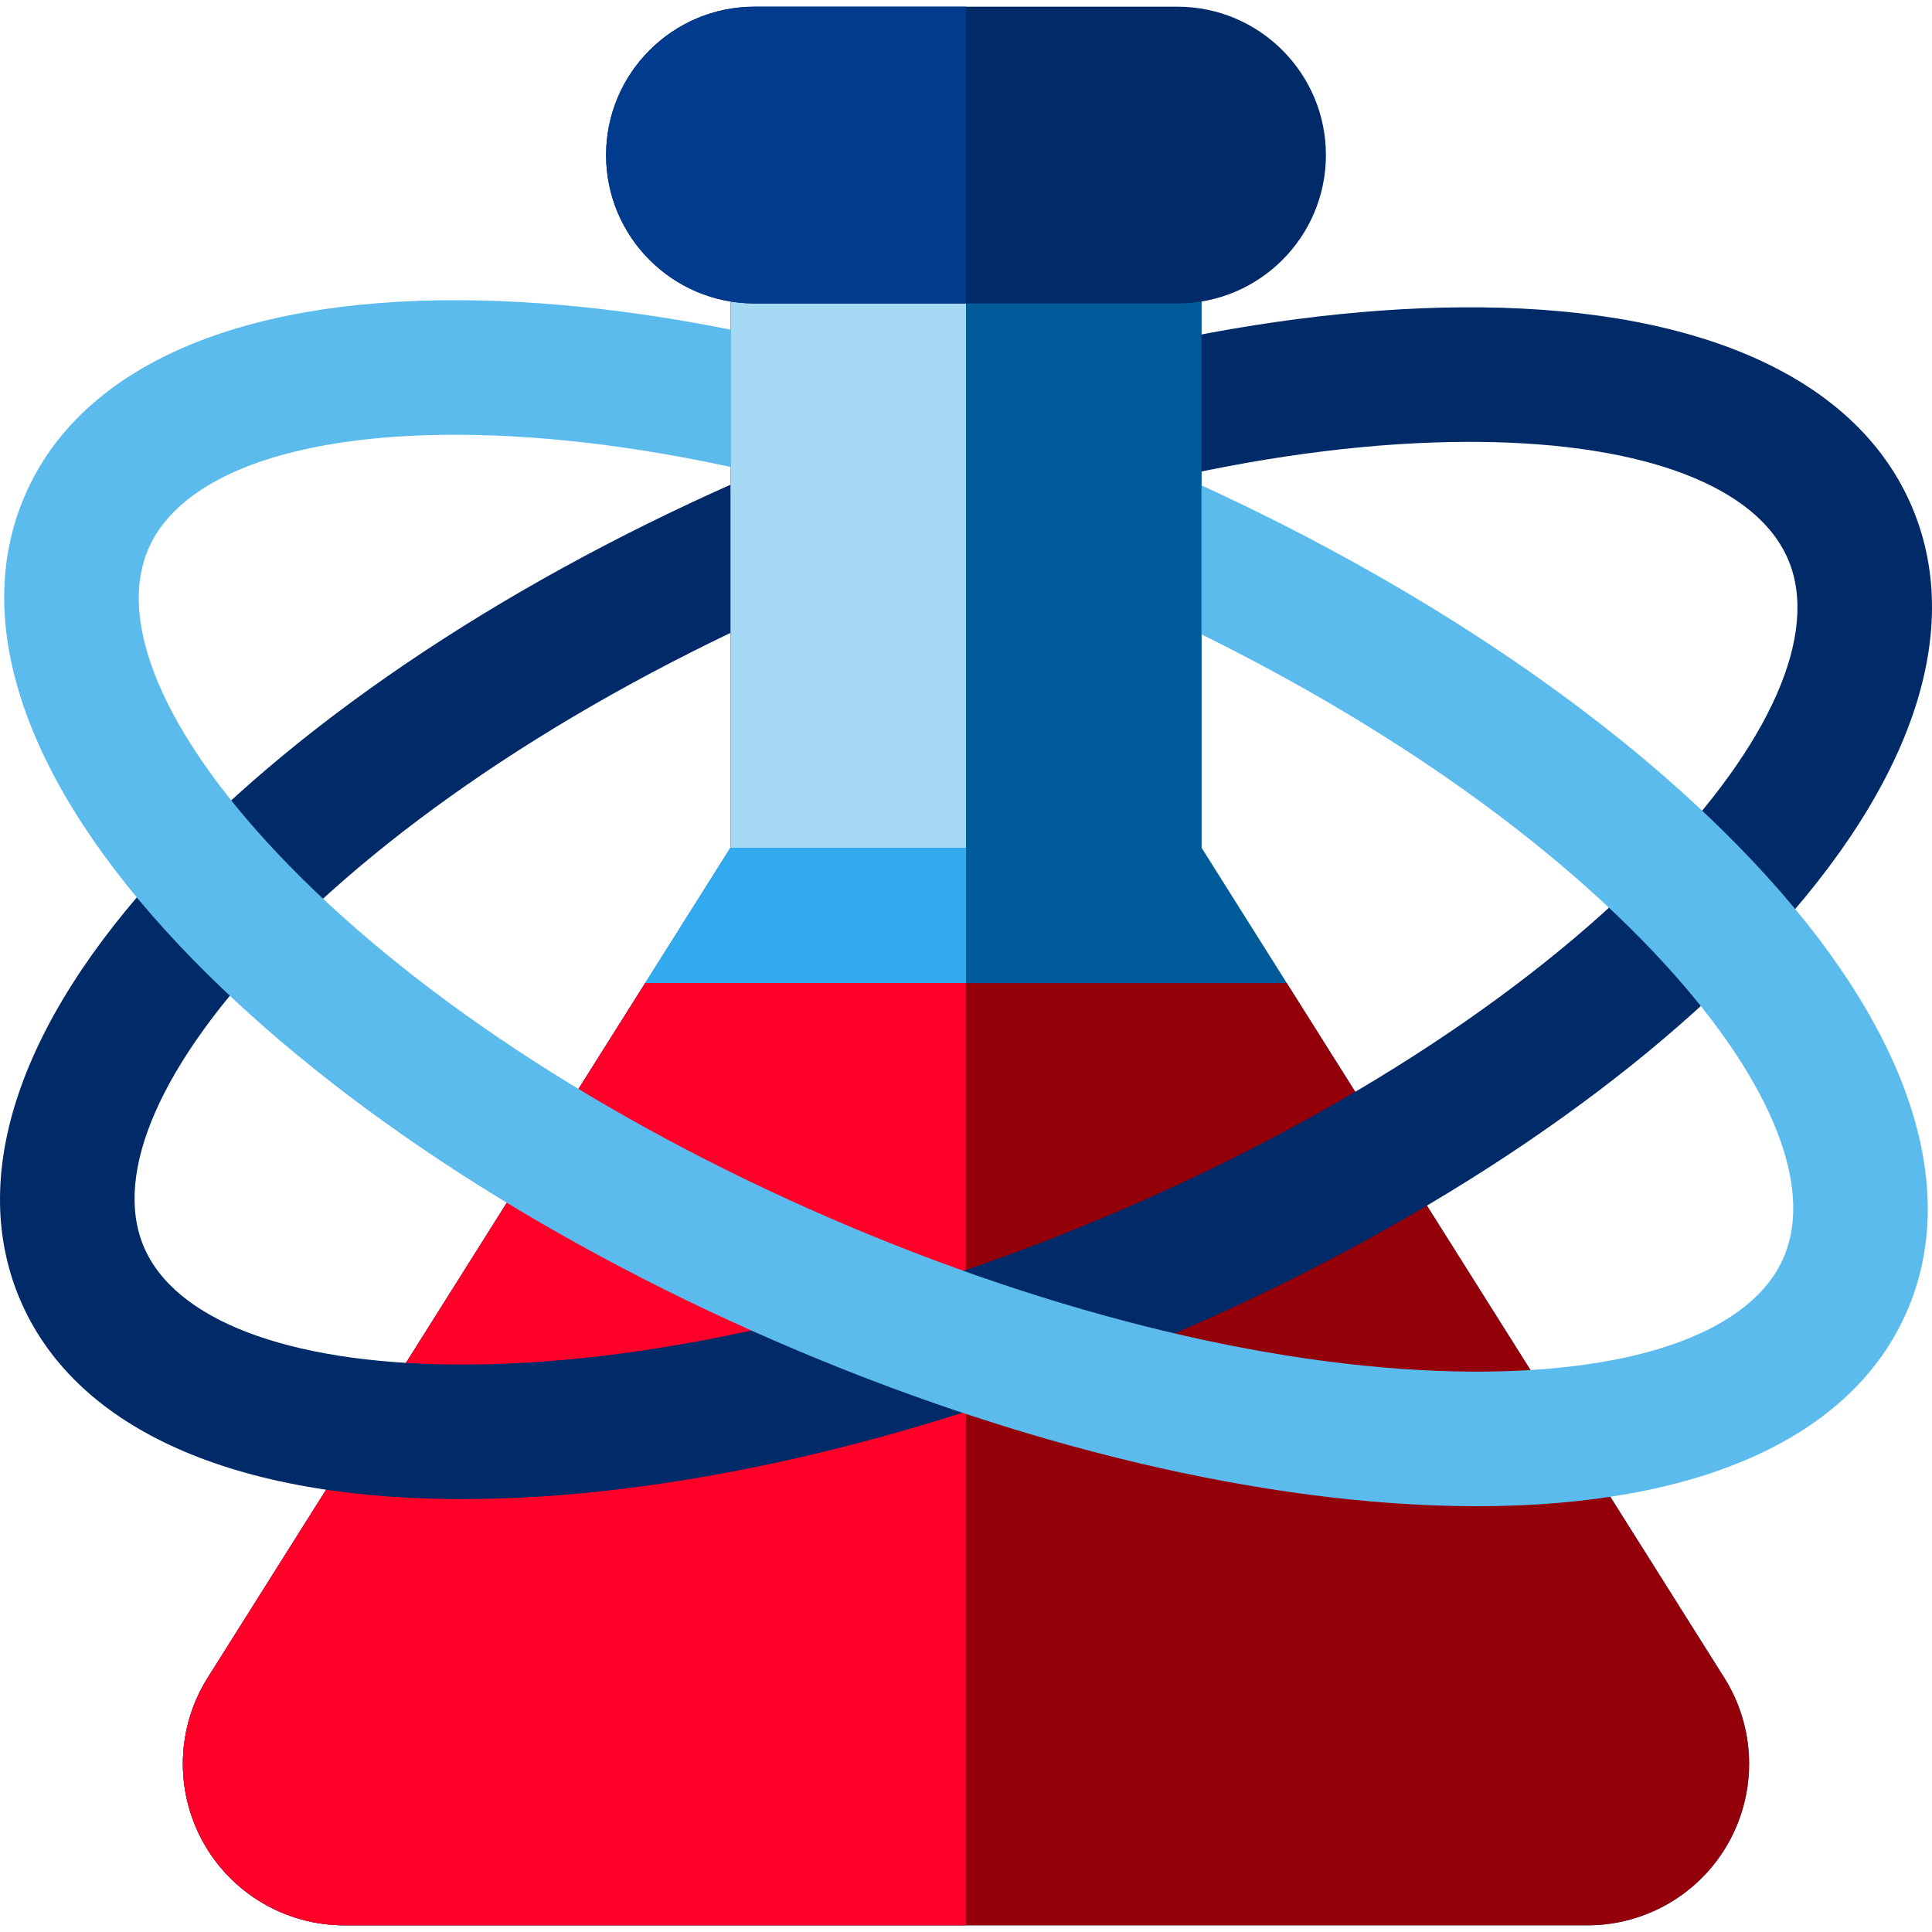
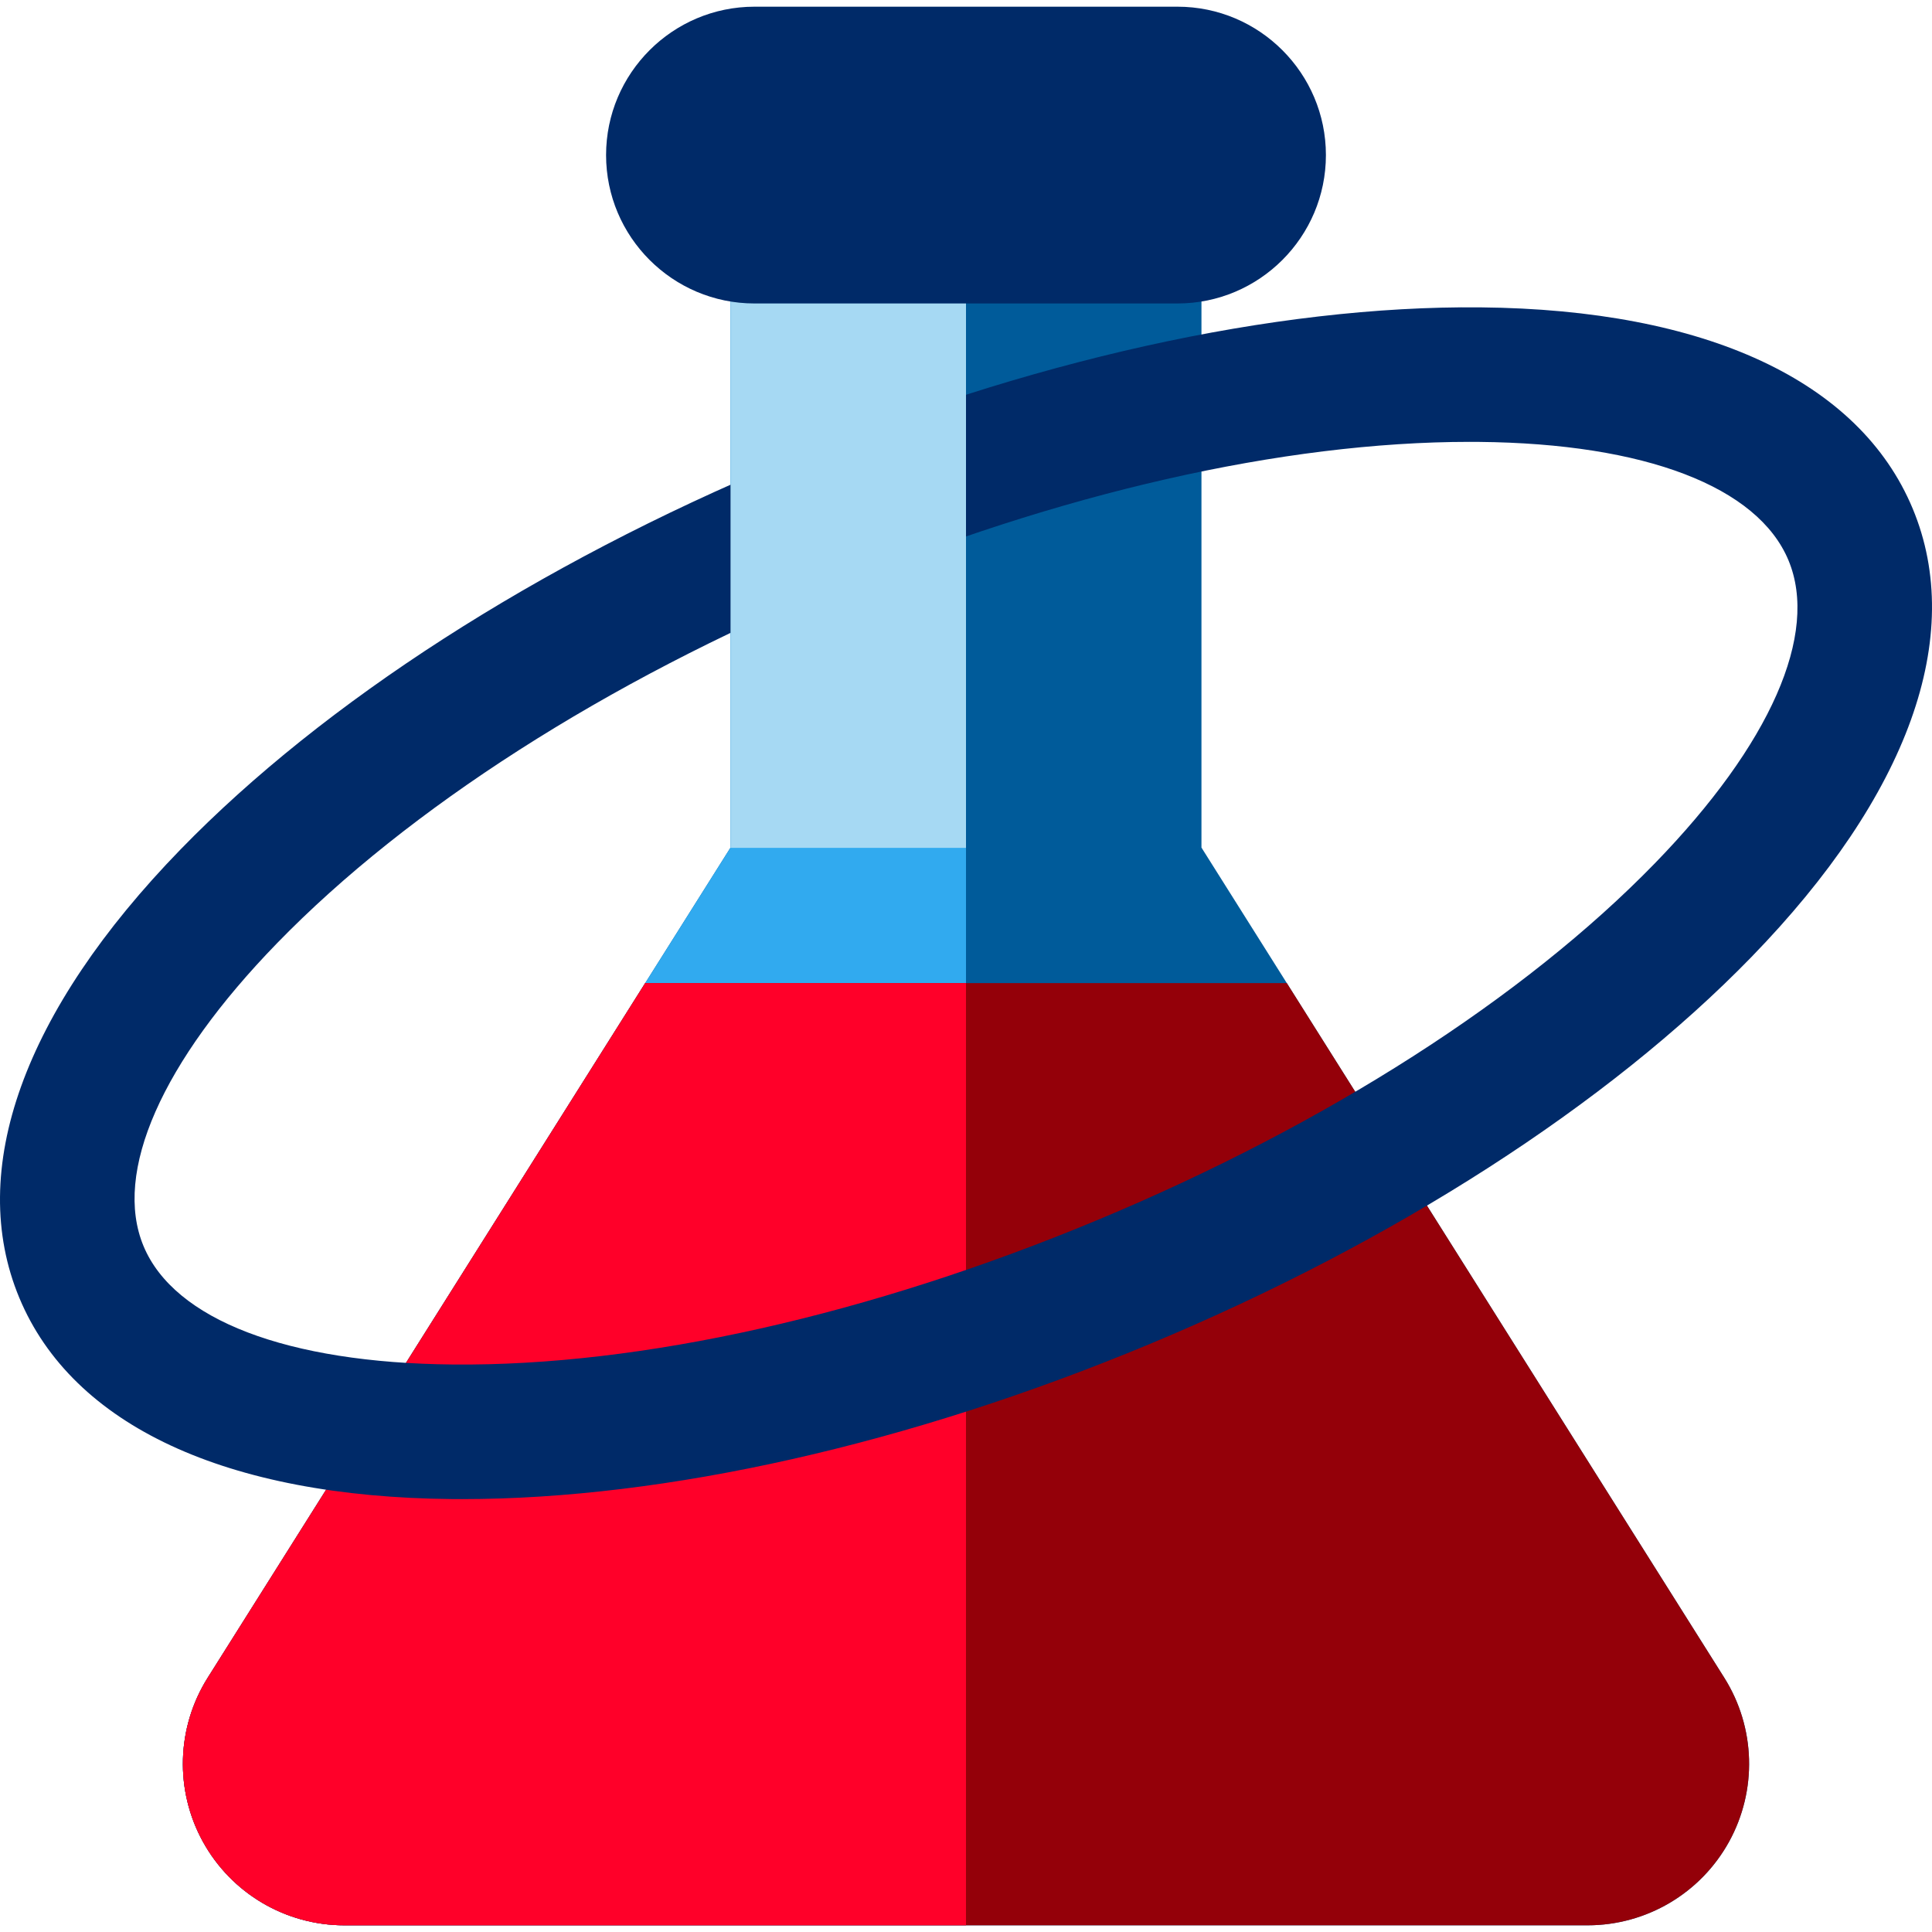
<svg xmlns="http://www.w3.org/2000/svg" version="1.1" id="Layer_1" x="0px" y="0px" viewBox="0 0 512 512" style="enable-background:new 0 0 512 512;" xml:space="preserve">
  <path style="fill:#005B9A;" d="M456.949,444.611L318.399,224.616V62.591c0-9.846-7.983-17.829-17.829-17.829h-89.14  c-9.846,0-17.829,7.983-17.829,17.829v162.024L55.05,444.612c-8.304,13.188-8.784,29.854-1.254,43.495  c7.531,13.644,21.89,22.12,37.474,22.12h329.459c15.584,0,29.943-8.476,37.473-22.118  C465.733,474.466,465.254,457.799,456.949,444.611z" />
  <path style="fill:#31AAEF;" d="M256,44.762h-44.57c-9.846,0-17.829,7.983-17.829,17.829v162.024L55.05,444.612  c-8.304,13.188-8.784,29.854-1.254,43.495c7.531,13.644,21.89,22.12,37.474,22.12H256V44.762z" />
  <path style="fill:#940009;" d="M456.949,444.611l-115.93-184.079H170.98L55.05,444.611c-8.304,13.188-8.784,29.854-1.254,43.495  c7.531,13.644,21.89,22.12,37.474,22.12h329.459c15.584,0,29.943-8.476,37.473-22.118  C465.733,474.466,465.254,457.799,456.949,444.611z" />
  <path style="fill:#FF0029;" d="M256,260.533h-85.02L55.05,444.612c-8.304,13.188-8.784,29.854-1.254,43.495  c7.531,13.644,21.89,22.12,37.474,22.12H256V260.533z" />
-   <path style="fill:#002A68;" d="M122.471,397.278c-0.941,0-1.871-0.004-2.806-0.013c-59.762-0.566-100.438-19.494-114.534-53.3l0,0  c-14.097-33.806,1.082-76.025,42.74-118.88c38.015-39.106,94.633-75.521,159.424-102.537  c64.79-27.016,130.456-41.613,185.042-41.094c59.762,0.566,100.438,19.494,114.534,53.301c14.097,33.806-1.082,76.025-42.74,118.88  c-38.015,39.106-94.633,75.521-159.424,102.537C241.028,382.724,176.446,397.277,122.471,397.278z M389.486,117.098  c-49.344,0-109.041,13.581-168.469,38.361c-60.438,25.201-112.848,58.755-147.577,94.48c-30.634,31.515-43.536,60.784-35.397,80.302  l0,0c8.14,19.519,38.012,30.952,81.96,31.367c49.858,0.496,110.542-13.148,170.982-38.349  c60.438-25.201,112.848-58.755,147.577-94.48c30.634-31.515,43.536-60.783,35.397-80.302c-8.14-19.519-38.012-30.952-81.96-31.367  C391.164,117.102,390.325,117.098,389.486,117.098z" />
-   <path style="fill:#5BBBED;" d="M391.415,399.16c-0.436,0-0.865-0.001-1.303-0.002c-54.539-0.247-120.043-15.76-184.45-43.679  c-64.407-27.919-120.509-65.124-157.971-104.757C6.637,207.287-7.951,164.86,6.618,131.254  c14.568-33.605,55.532-51.993,115.269-51.692c54.539,0.247,120.043,15.76,184.45,43.679s120.509,65.124,157.971,104.757  c41.054,43.434,55.642,85.861,41.073,119.466C490.921,380.824,450.468,399.16,391.415,399.16z M120.556,115.217  c-43.315,0-72.884,10.989-81.221,30.22c-8.412,19.404,4.079,48.85,34.27,80.789c34.225,36.208,86.159,70.492,146.24,96.536  c60.08,26.045,120.606,40.511,170.429,40.738c43.947,0.178,73.98-10.815,82.39-30.218l0,0c8.412-19.403-4.079-48.849-34.27-80.789  c-34.225-36.208-86.159-70.492-146.24-96.536c-60.08-26.045-120.606-40.511-170.429-40.738  C121.337,115.217,120.942,115.217,120.556,115.217z" />
-   <path style="fill:#005B9A;" d="M318.445,224.688l-0.046-0.074V62.591c0-9.846-7.983-17.829-17.829-17.829h-89.14  c-9.846,0-17.829,7.983-17.829,17.829v162.024l-0.046,0.074h124.891V224.688z" />
+   <path style="fill:#002A68;" d="M122.471,397.278c-0.941,0-1.871-0.004-2.806-0.013c-59.762-0.566-100.438-19.494-114.534-53.3l0,0  c-14.097-33.806,1.082-76.025,42.74-118.88c38.015-39.106,94.633-75.521,159.424-102.537  c64.79-27.016,130.456-41.613,185.042-41.094c59.762,0.566,100.438,19.494,114.534,53.301c14.097,33.806-1.082,76.025-42.74,118.88  c-38.015,39.106-94.633,75.521-159.424,102.537C241.028,382.724,176.446,397.277,122.471,397.278z M389.486,117.098  c-49.344,0-109.041,13.581-168.469,38.361c-60.438,25.201-112.848,58.755-147.577,94.48c-30.634,31.515-43.536,60.784-35.397,80.302  l0,0c8.14,19.519,38.012,30.952,81.96,31.367c49.858,0.496,110.542-13.148,170.982-38.349  c60.438-25.201,112.848-58.755,147.577-94.48c30.634-31.515,43.536-60.783,35.397-80.302c-8.14-19.519-38.012-30.952-81.96-31.367  C391.164,117.102,390.325,117.098,389.486,117.098" />
  <path style="fill:#A6D9F3;" d="M256,224.688V44.762h-44.57c-9.846,0-17.829,7.983-17.829,17.829v162.024l-0.046,0.074H256V224.688z" />
  <path style="fill:#002A68;" d="M312.058,1.774H199.941c-21.682,0-39.324,17.64-39.324,39.323s17.641,39.323,39.324,39.323h112.116  c21.682,0,39.324-17.64,39.324-39.323S333.74,1.774,312.058,1.774z" />
-   <path style="fill:#003B8E;" d="M256,1.774h-56.058c-21.682,0-39.324,17.64-39.324,39.323s17.641,39.323,39.324,39.323H256V1.774z" />
  <g>
</g>
  <g>
</g>
  <g>
</g>
  <g>
</g>
  <g>
</g>
  <g>
</g>
  <g>
</g>
  <g>
</g>
  <g>
</g>
  <g>
</g>
  <g>
</g>
  <g>
</g>
  <g>
</g>
  <g>
</g>
  <g>
</g>
</svg>